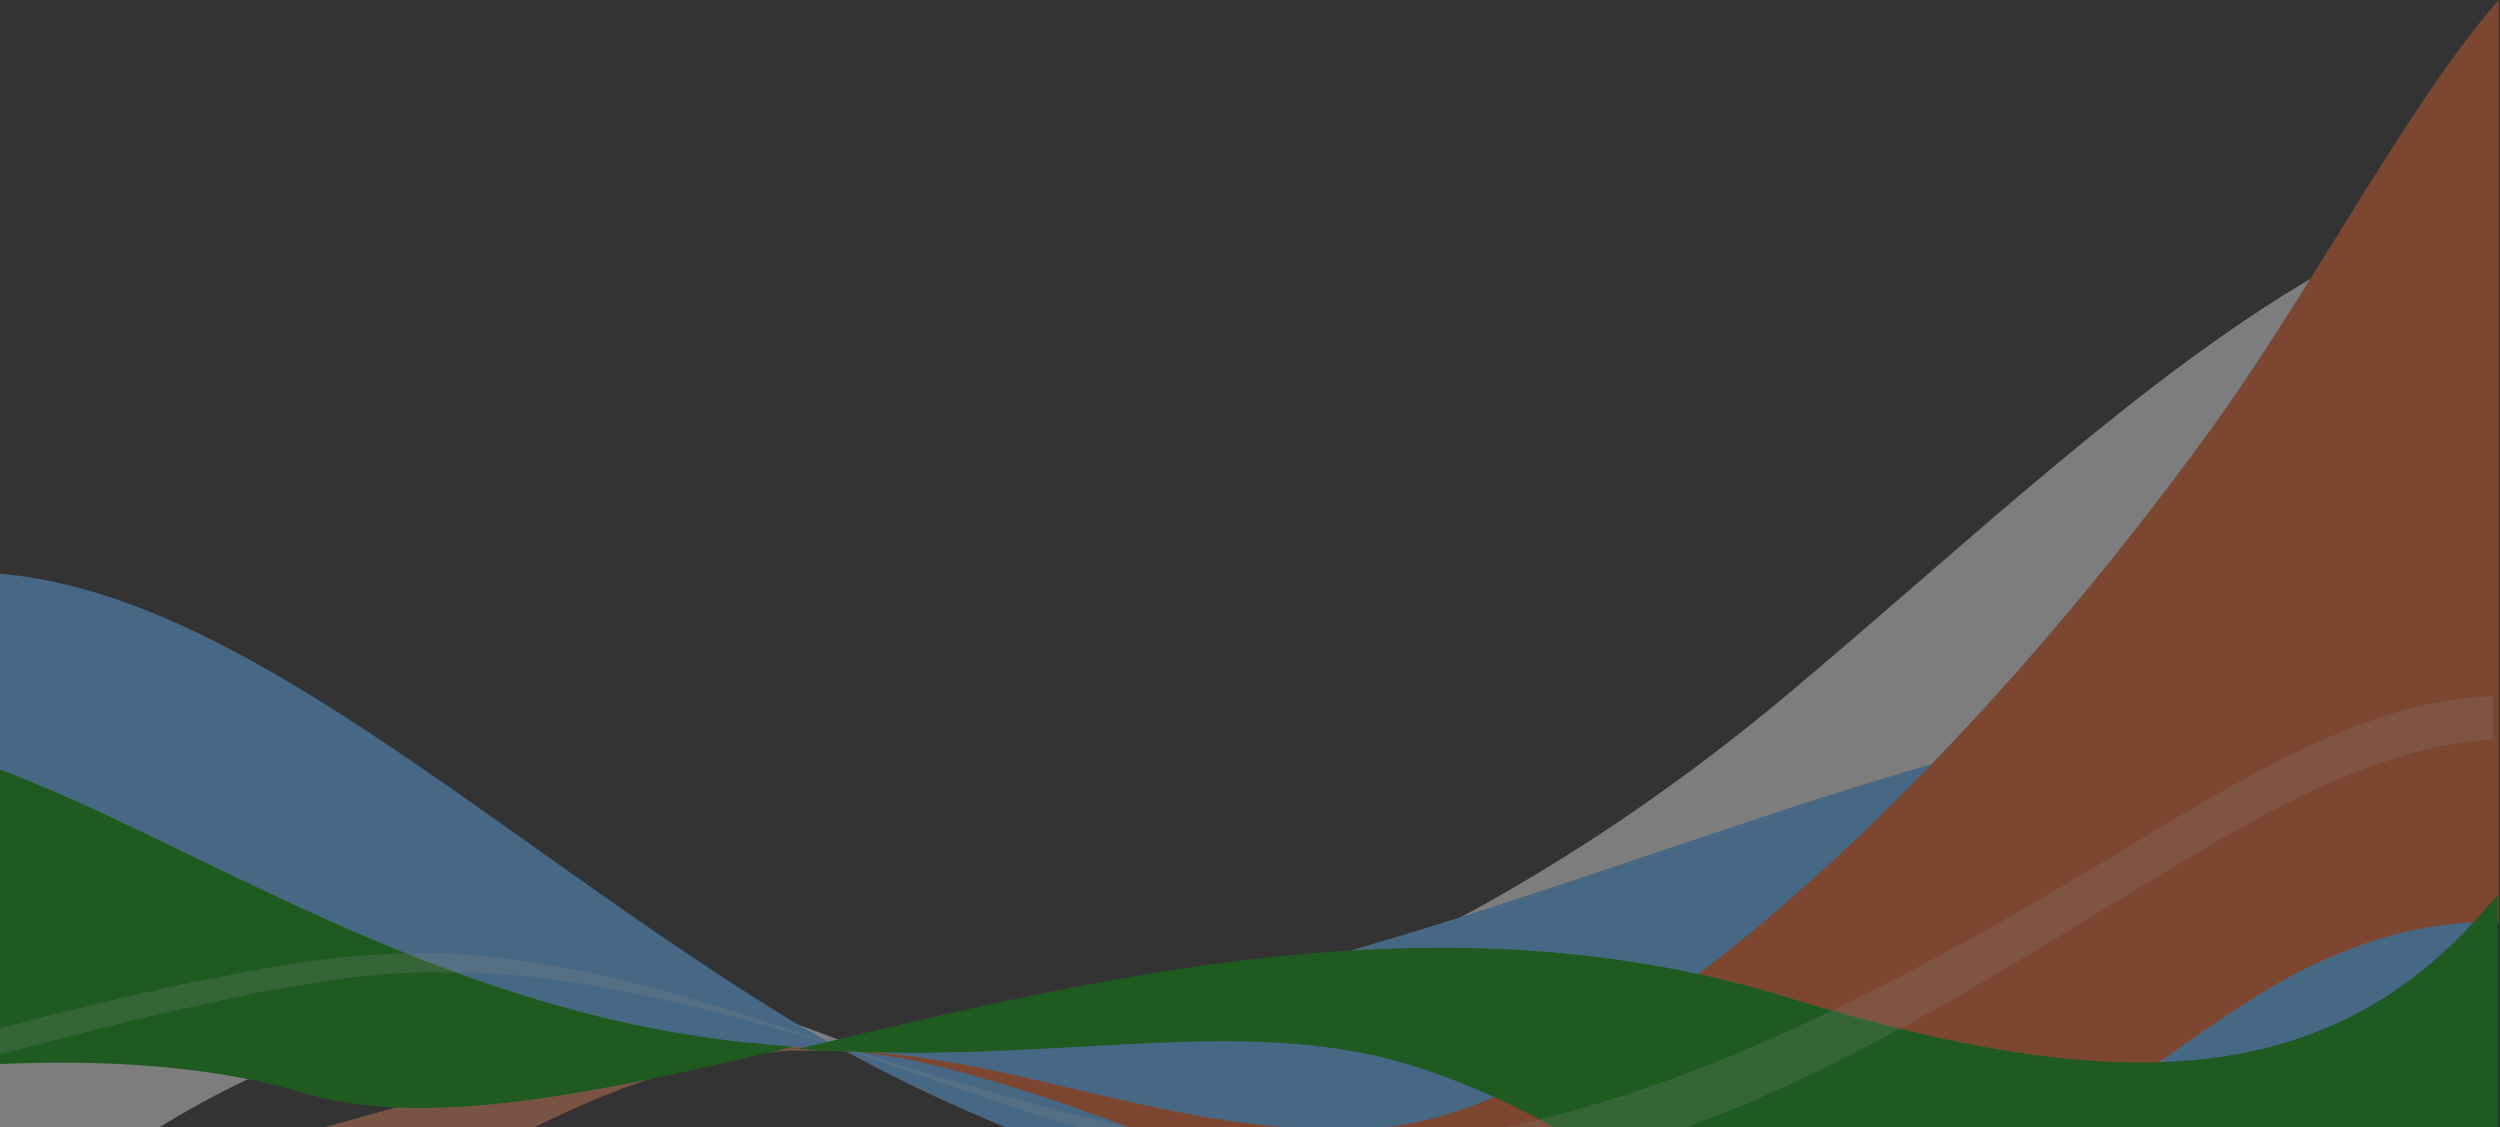
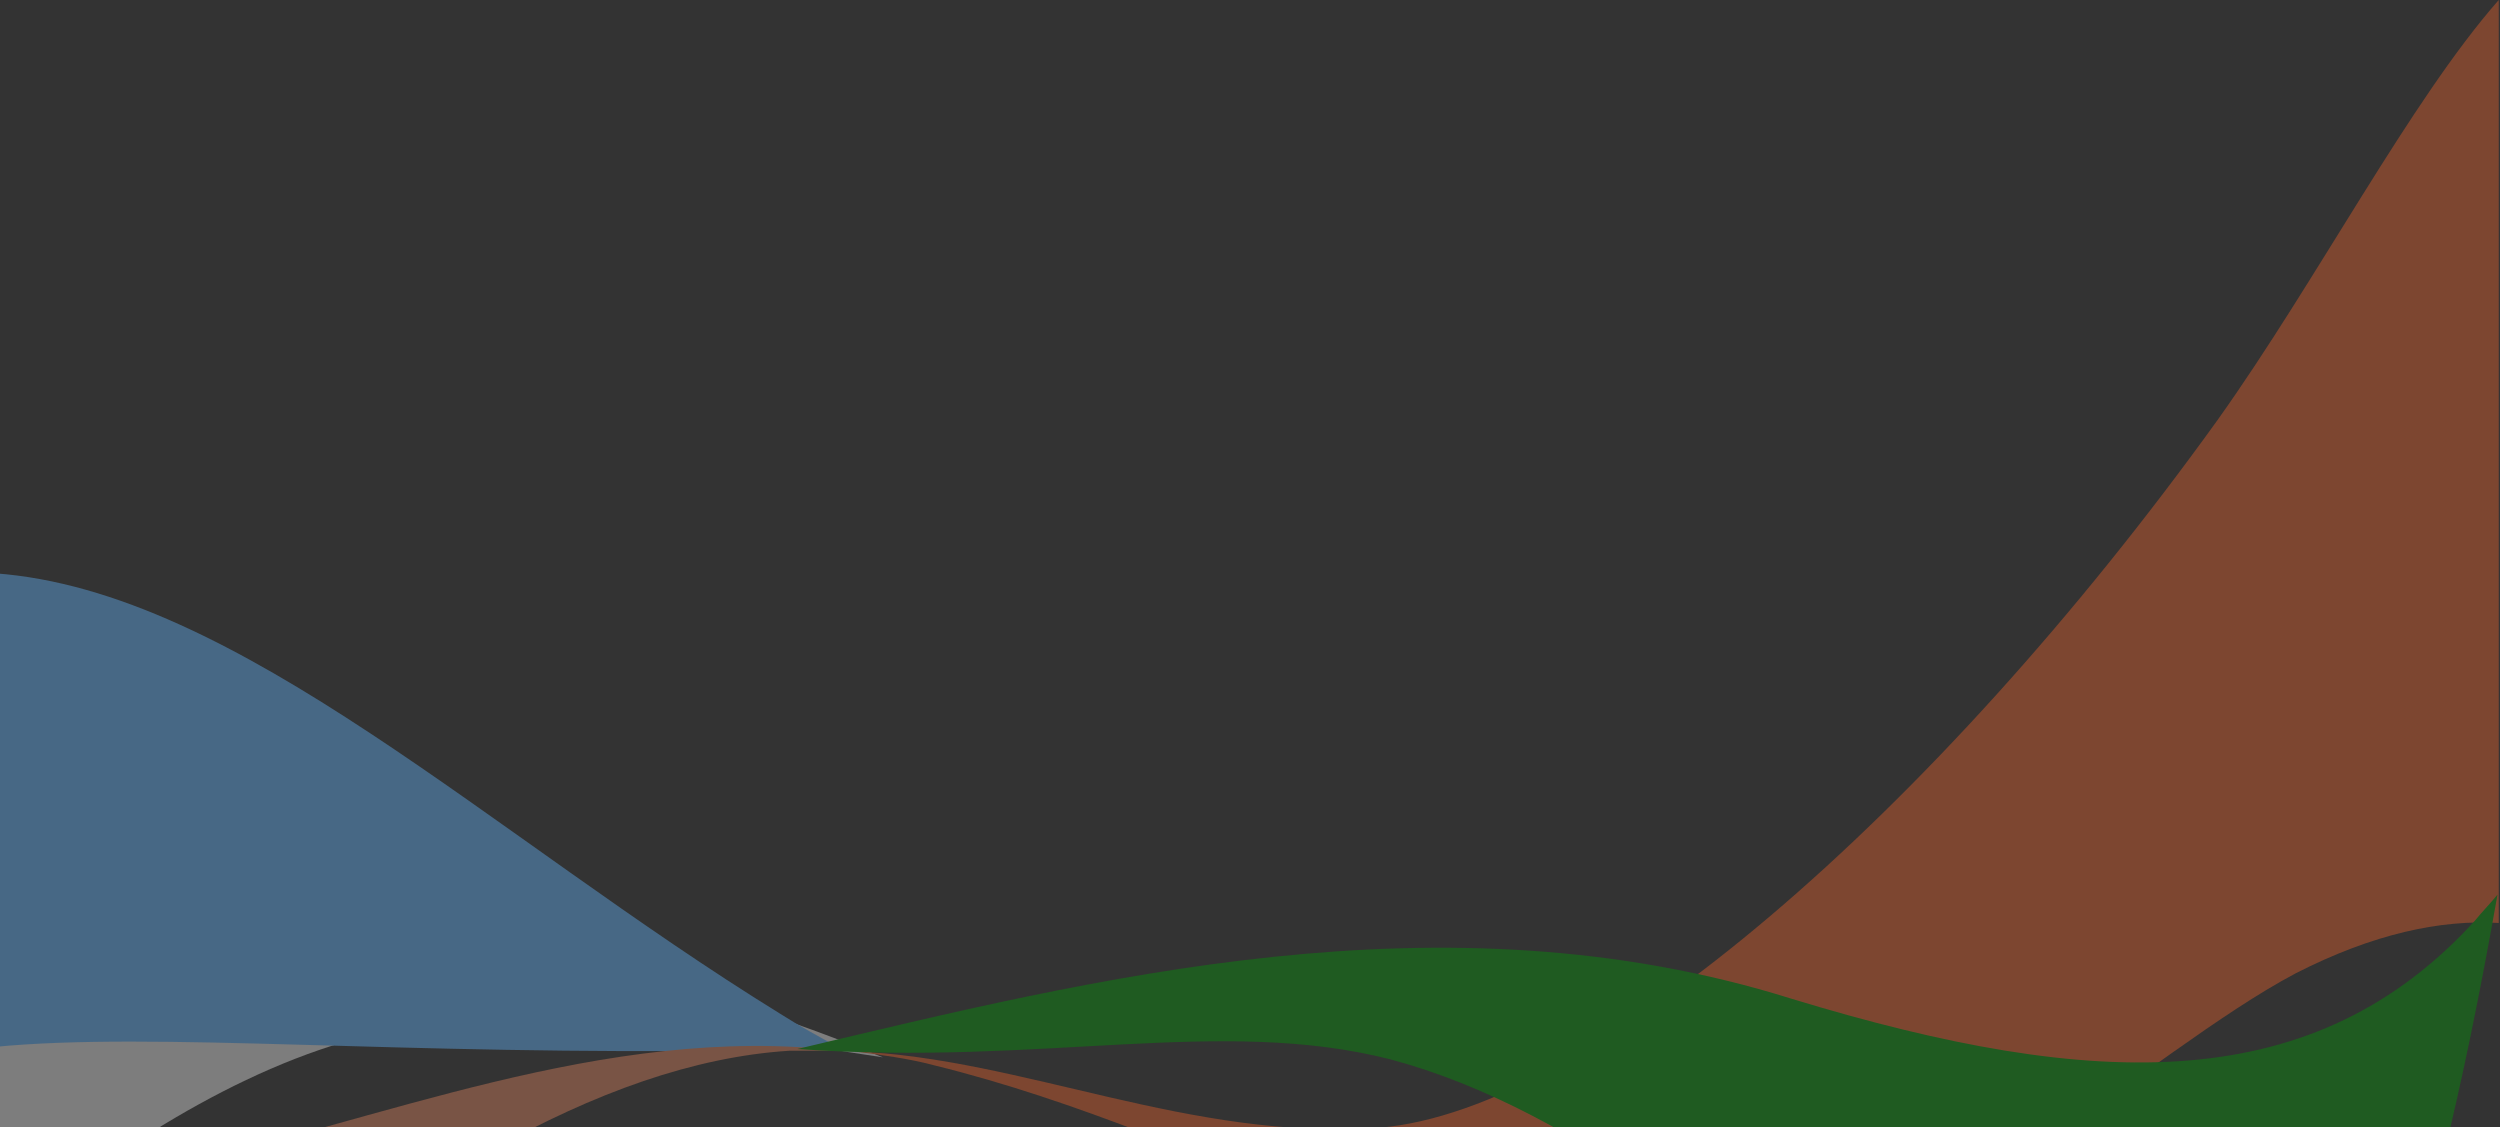
<svg xmlns="http://www.w3.org/2000/svg" width="925" height="417" viewBox="0 0 925 417" fill="none">
  <rect x="0" y="0" width="925" height="417" fill="#333333" stroke="none" />
  <g opacity="0.4">
-     <path d="M660.457 257.692C727.216 201.845 791.407 140.221 856.241 102.348C879.35 89.51 901.175 83.733 923 86.3V310.971C915.297 314.18 907.594 318.032 899.249 322.525C798.468 380.298 689.343 476.585 576.366 477.227C494.201 477.869 413.961 427.157 327.303 391.21C336.29 392.494 345.276 393.778 353.621 394.42C413.319 400.197 539.135 359.114 660.457 257.692Z" fill="#EAEAEA" />
    <path d="M-2 382.865C57.056 368.101 130.876 344.992 224.596 360.398C259.901 366.176 293.923 377.73 326.66 391.21C268.888 382.865 193.784 365.534 127.667 385.433C77.597 400.197 32.021 433.577 -2 460.537V382.865Z" fill="#EAEAEA" />
-     <path d="M922.358 285.936V434.86C865.869 419.455 793.975 414.961 706.674 437.428C559.034 476.585 423.59 450.266 309.971 387.359C509.606 374.52 679.072 273.74 812.59 263.469C853.031 260.901 889.62 269.246 922.358 285.936Z" fill="#65B7FF" />
    <path d="M-2 212.116C87.868 218.535 181.587 309.045 288.787 375.162C295.848 379.656 302.909 383.507 309.97 387.359C299.7 388.001 288.787 388.643 277.875 388.643C146.924 390.568 57.698 381.582 -2 387.359V212.116Z" fill="#65B7FF" />
    <path d="M510.5 417.245C588.172 410.826 715.271 301.7 820.545 155.343C857.134 103.99 891.797 37.231 924.535 0V341.499C903.352 340.215 878.317 345.35 849.431 360.114C793.584 389.643 717.838 466.672 630.538 475.659C544.521 484.646 452.727 420.454 345.528 394.136C335.899 391.568 325.628 390.284 316 389.001C378.907 391.568 440.531 422.38 510.5 417.245Z" fill="#EC622B" />
    <path d="M-5 439.476C16.825 438.834 39.292 436.266 61.759 431.773C138.789 415.725 223.522 378.494 310.822 388.764C304.403 388.764 298.626 388.764 292.207 388.764C220.954 393.258 145.208 442.043 61.759 511.37C39.934 529.344 17.467 542.182 -4.358 549.243V439.476H-5Z" fill="#E1845F" />
-     <path d="M662.818 369.515C776.437 404.178 856.676 405.462 915.732 340.629C918.3 337.419 921.509 334.21 924.077 331V597.395C872.082 626.923 807.89 614.727 741.773 551.819C653.831 466.444 583.862 410.597 514.535 391.982C451.628 375.934 385.51 394.55 295 388.13C403.484 362.454 533.793 329.074 662.818 369.515Z" fill="#009704" />
-     <path d="M-2 284.01C69.894 310.329 159.12 372.595 273.381 385.433C280.442 386.075 286.861 386.717 293.281 387.359C220.102 404.69 156.553 418.171 110.977 404.048C78.881 394.42 38.44 391.852 -2 393.778V284.01Z" fill="#009704" />
-     <path opacity="0.22" d="M781.778 316.748C827.354 289.146 876.782 258.334 922.358 257.692V273.74C877.424 275.666 829.28 305.194 784.346 332.796C726.574 368.101 669.443 402.765 611.029 421.38C554.54 439.354 494.842 440.638 433.86 426.516C392.778 416.887 351.053 401.481 308.687 386.717C349.769 398.913 390.21 412.393 430.651 419.455C550.689 442.563 665.592 386.717 781.778 316.748Z" fill="white" />
-     <path opacity="0.22" d="M-2 380.94C22.392 374.52 46.143 368.743 69.894 363.608C84.658 361.04 98.78 357.831 112.902 355.905C127.025 353.979 141.147 352.695 155.911 352.695C185.439 352.695 215.609 358.473 246.421 366.817C266.962 372.595 287.503 379.014 308.687 386.717C288.787 380.94 268.888 375.162 248.988 370.669C218.818 363.608 189.29 359.114 160.404 359.756C145.64 359.756 132.16 361.04 117.396 363.608C102.632 365.534 87.868 368.743 73.746 371.953C48.711 377.088 23.676 384.149 -2 390.568V380.94Z" fill="white" />
+     <path d="M662.818 369.515C776.437 404.178 856.676 405.462 915.732 340.629C918.3 337.419 921.509 334.21 924.077 331C872.082 626.923 807.89 614.727 741.773 551.819C653.831 466.444 583.862 410.597 514.535 391.982C451.628 375.934 385.51 394.55 295 388.13C403.484 362.454 533.793 329.074 662.818 369.515Z" fill="#009704" />
  </g>
</svg>